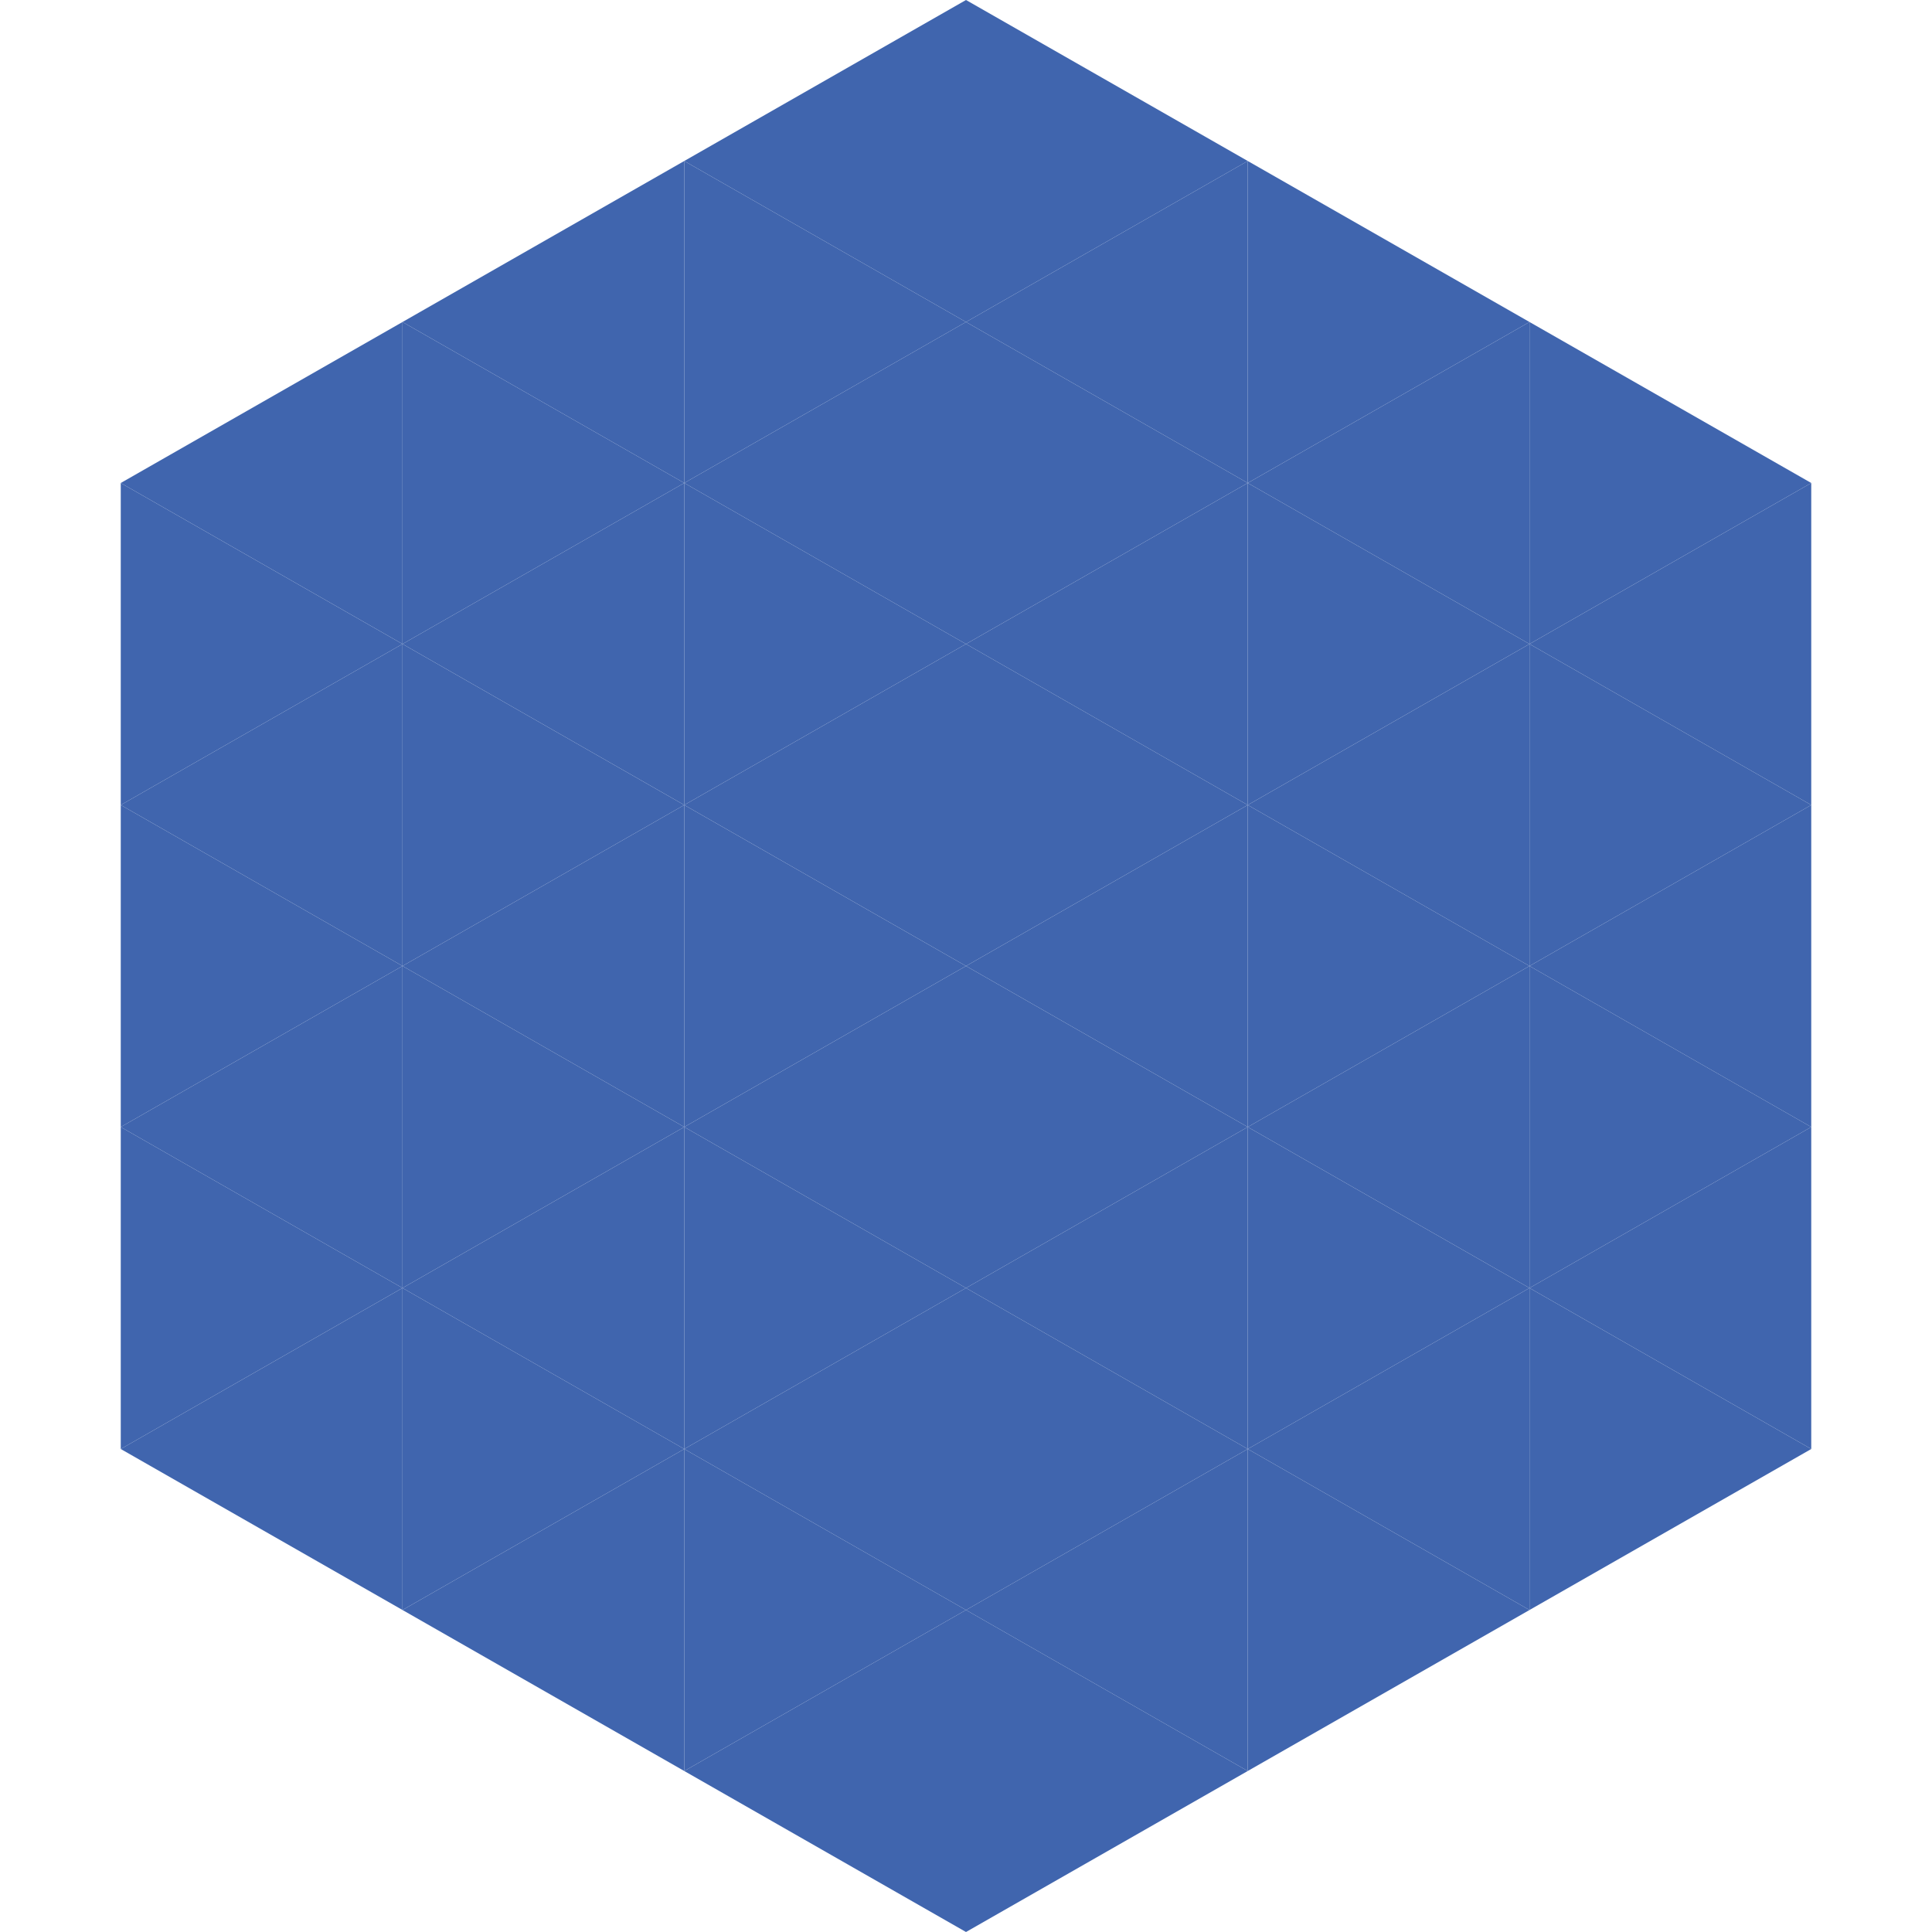
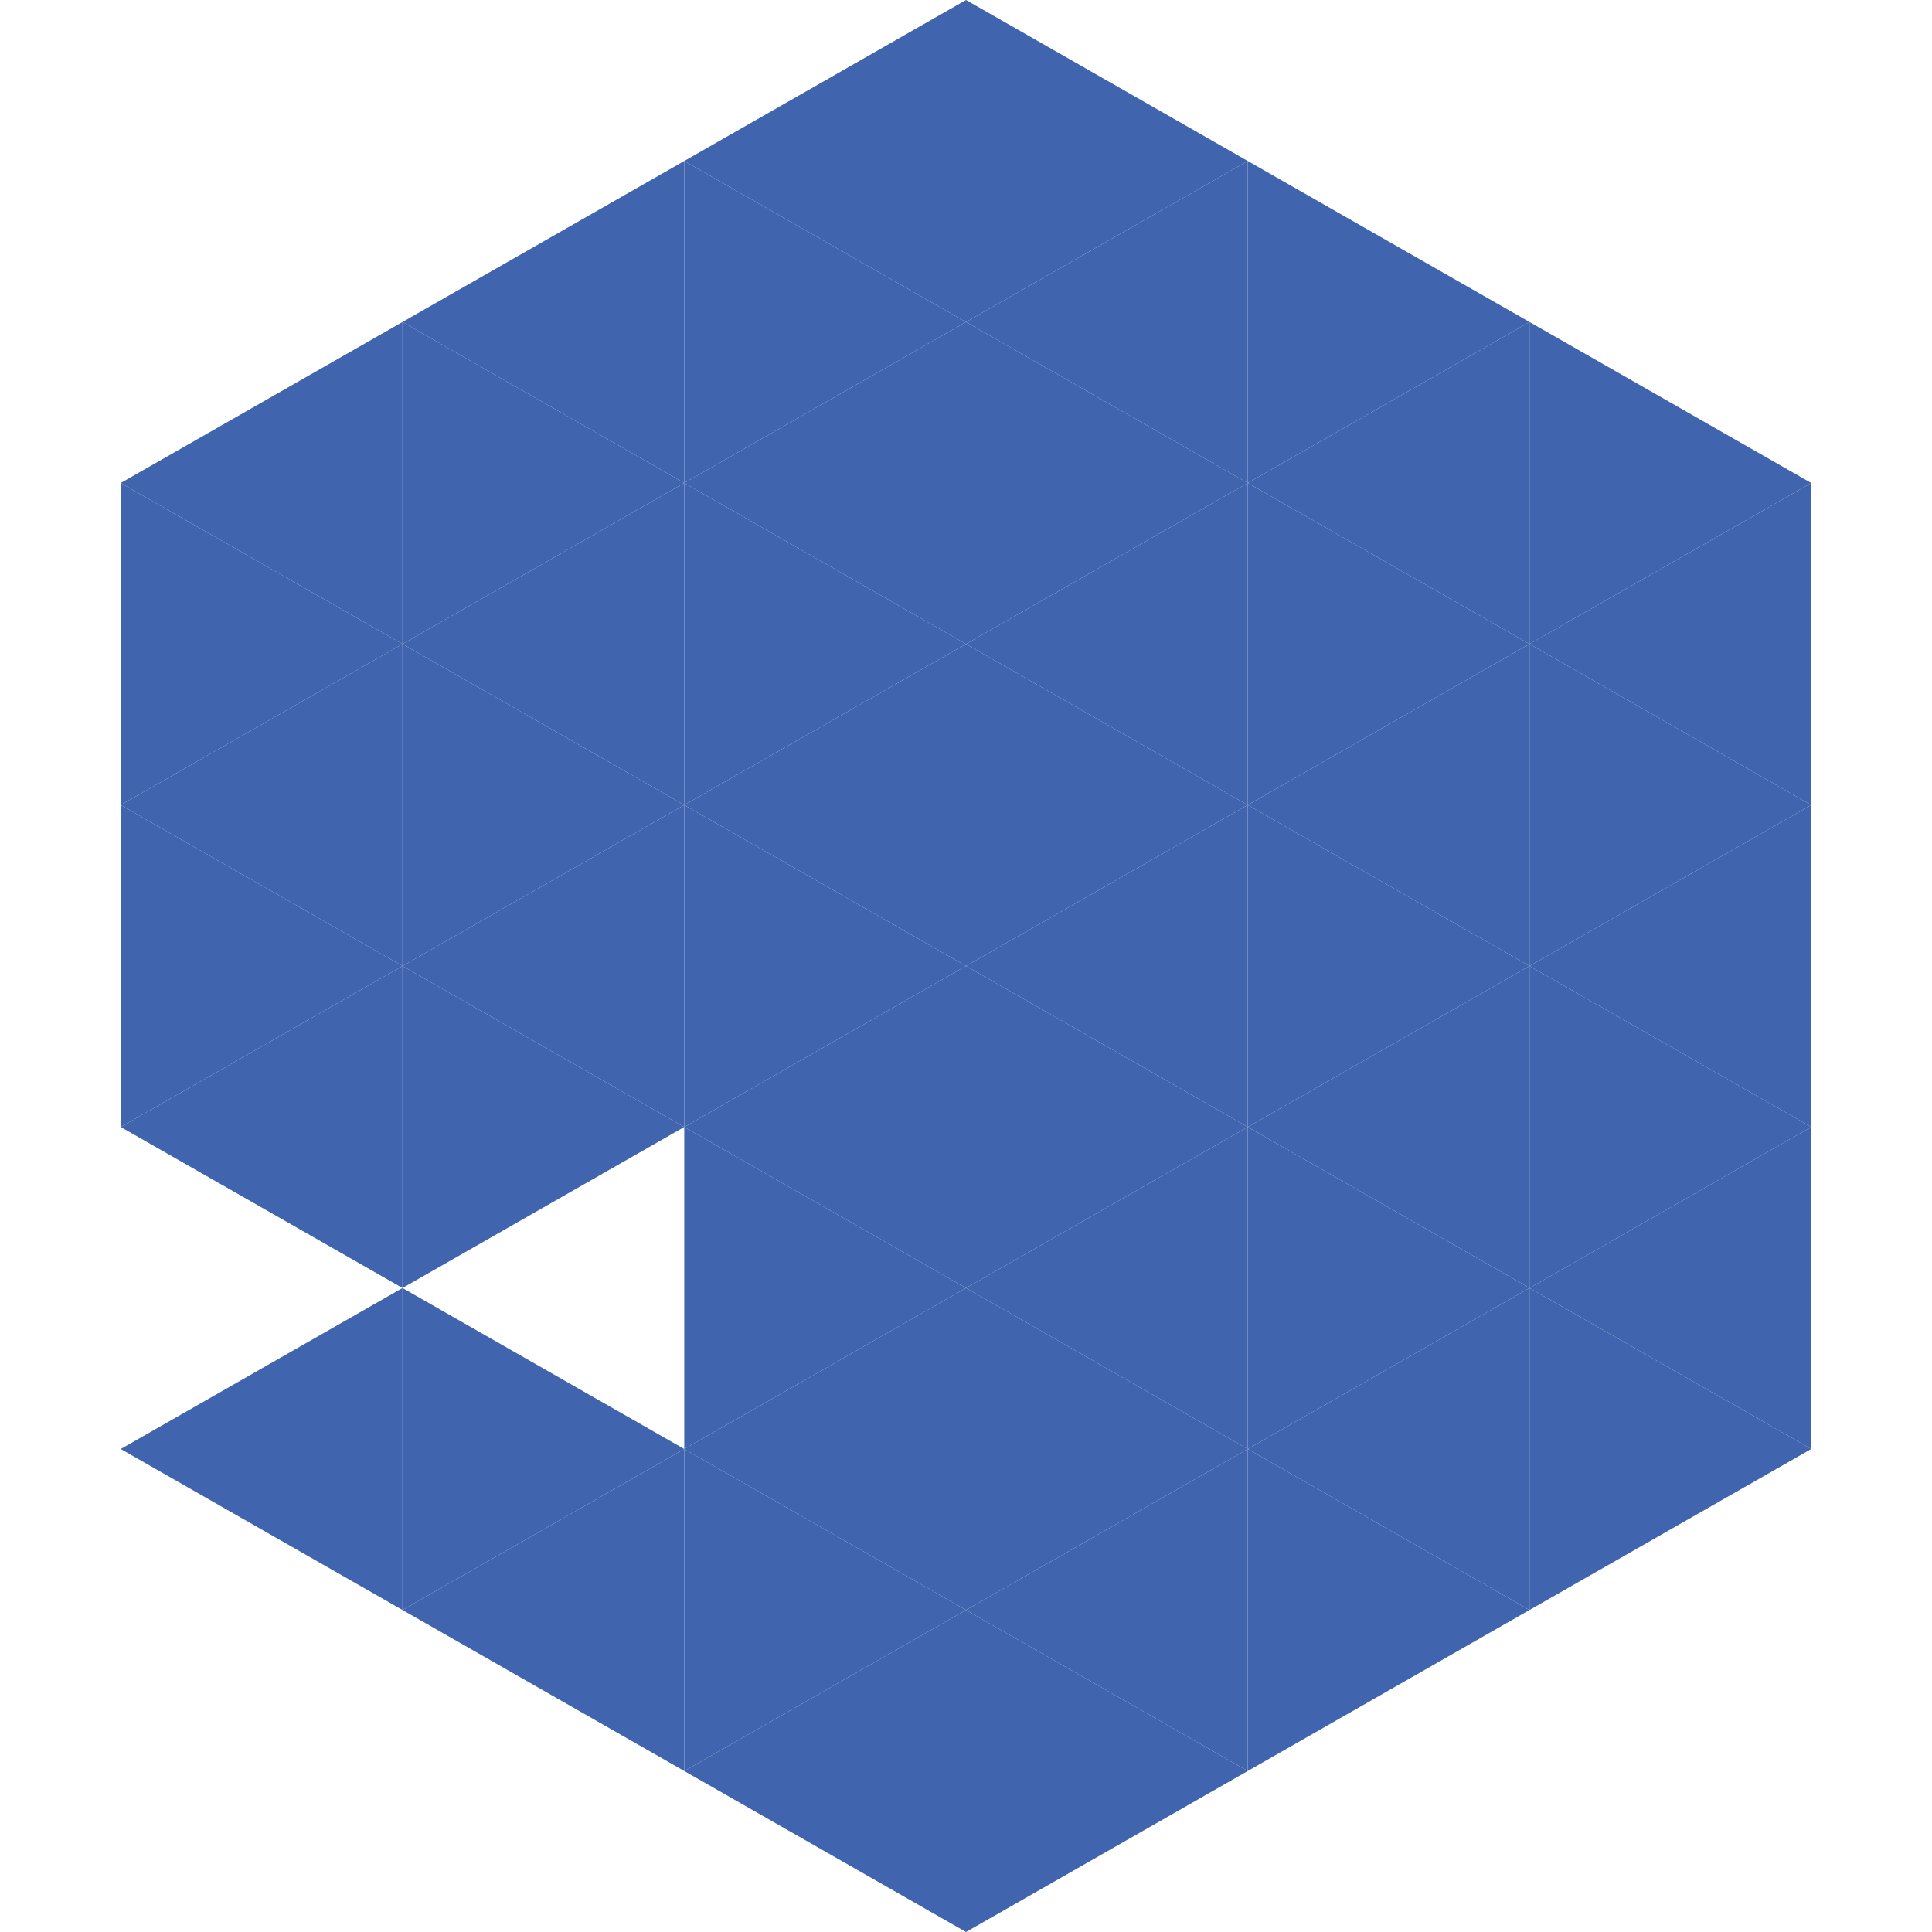
<svg xmlns="http://www.w3.org/2000/svg" width="240" height="240">
  <polygon points="50,40 15,60 50,80" style="fill:rgb(64,101,174)" />
  <polygon points="190,40 225,60 190,80" style="fill:rgb(64,101,174)" />
  <polygon points="15,60 50,80 15,100" style="fill:rgb(64,101,174)" />
  <polygon points="225,60 190,80 225,100" style="fill:rgb(64,101,174)" />
  <polygon points="50,80 15,100 50,120" style="fill:rgb(64,101,174)" />
  <polygon points="190,80 225,100 190,120" style="fill:rgb(64,101,174)" />
  <polygon points="15,100 50,120 15,140" style="fill:rgb(64,101,174)" />
  <polygon points="225,100 190,120 225,140" style="fill:rgb(64,101,174)" />
  <polygon points="50,120 15,140 50,160" style="fill:rgb(64,101,174)" />
  <polygon points="190,120 225,140 190,160" style="fill:rgb(64,101,174)" />
-   <polygon points="15,140 50,160 15,180" style="fill:rgb(64,101,174)" />
  <polygon points="225,140 190,160 225,180" style="fill:rgb(64,101,174)" />
  <polygon points="50,160 15,180 50,200" style="fill:rgb(64,101,174)" />
  <polygon points="190,160 225,180 190,200" style="fill:rgb(64,101,174)" />
  <polygon points="15,180 50,200 15,220" style="fill:rgb(255,255,255); fill-opacity:0" />
  <polygon points="225,180 190,200 225,220" style="fill:rgb(255,255,255); fill-opacity:0" />
  <polygon points="50,0 85,20 50,40" style="fill:rgb(255,255,255); fill-opacity:0" />
  <polygon points="190,0 155,20 190,40" style="fill:rgb(255,255,255); fill-opacity:0" />
  <polygon points="85,20 50,40 85,60" style="fill:rgb(64,101,174)" />
  <polygon points="155,20 190,40 155,60" style="fill:rgb(64,101,174)" />
  <polygon points="50,40 85,60 50,80" style="fill:rgb(64,101,174)" />
  <polygon points="190,40 155,60 190,80" style="fill:rgb(64,101,174)" />
  <polygon points="85,60 50,80 85,100" style="fill:rgb(64,101,174)" />
  <polygon points="155,60 190,80 155,100" style="fill:rgb(64,101,174)" />
  <polygon points="50,80 85,100 50,120" style="fill:rgb(64,101,174)" />
  <polygon points="190,80 155,100 190,120" style="fill:rgb(64,101,174)" />
  <polygon points="85,100 50,120 85,140" style="fill:rgb(64,101,174)" />
  <polygon points="155,100 190,120 155,140" style="fill:rgb(64,101,174)" />
  <polygon points="50,120 85,140 50,160" style="fill:rgb(64,101,174)" />
  <polygon points="190,120 155,140 190,160" style="fill:rgb(64,101,174)" />
-   <polygon points="85,140 50,160 85,180" style="fill:rgb(64,101,174)" />
  <polygon points="155,140 190,160 155,180" style="fill:rgb(64,101,174)" />
  <polygon points="50,160 85,180 50,200" style="fill:rgb(64,101,174)" />
  <polygon points="190,160 155,180 190,200" style="fill:rgb(64,101,174)" />
  <polygon points="85,180 50,200 85,220" style="fill:rgb(64,101,174)" />
  <polygon points="155,180 190,200 155,220" style="fill:rgb(64,101,174)" />
  <polygon points="120,0 85,20 120,40" style="fill:rgb(64,101,174)" />
  <polygon points="120,0 155,20 120,40" style="fill:rgb(64,101,174)" />
  <polygon points="85,20 120,40 85,60" style="fill:rgb(64,101,174)" />
  <polygon points="155,20 120,40 155,60" style="fill:rgb(64,101,174)" />
  <polygon points="120,40 85,60 120,80" style="fill:rgb(64,101,174)" />
  <polygon points="120,40 155,60 120,80" style="fill:rgb(64,101,174)" />
  <polygon points="85,60 120,80 85,100" style="fill:rgb(64,101,174)" />
  <polygon points="155,60 120,80 155,100" style="fill:rgb(64,101,174)" />
  <polygon points="120,80 85,100 120,120" style="fill:rgb(64,101,174)" />
  <polygon points="120,80 155,100 120,120" style="fill:rgb(64,101,174)" />
  <polygon points="85,100 120,120 85,140" style="fill:rgb(64,101,174)" />
  <polygon points="155,100 120,120 155,140" style="fill:rgb(64,101,174)" />
  <polygon points="120,120 85,140 120,160" style="fill:rgb(64,101,174)" />
  <polygon points="120,120 155,140 120,160" style="fill:rgb(64,101,174)" />
  <polygon points="85,140 120,160 85,180" style="fill:rgb(64,101,174)" />
  <polygon points="155,140 120,160 155,180" style="fill:rgb(64,101,174)" />
  <polygon points="120,160 85,180 120,200" style="fill:rgb(64,101,174)" />
  <polygon points="120,160 155,180 120,200" style="fill:rgb(64,101,174)" />
  <polygon points="85,180 120,200 85,220" style="fill:rgb(64,101,174)" />
  <polygon points="155,180 120,200 155,220" style="fill:rgb(64,101,174)" />
  <polygon points="120,200 85,220 120,240" style="fill:rgb(64,101,174)" />
  <polygon points="120,200 155,220 120,240" style="fill:rgb(64,101,174)" />
  <polygon points="85,220 120,240 85,260" style="fill:rgb(255,255,255); fill-opacity:0" />
  <polygon points="155,220 120,240 155,260" style="fill:rgb(255,255,255); fill-opacity:0" />
</svg>